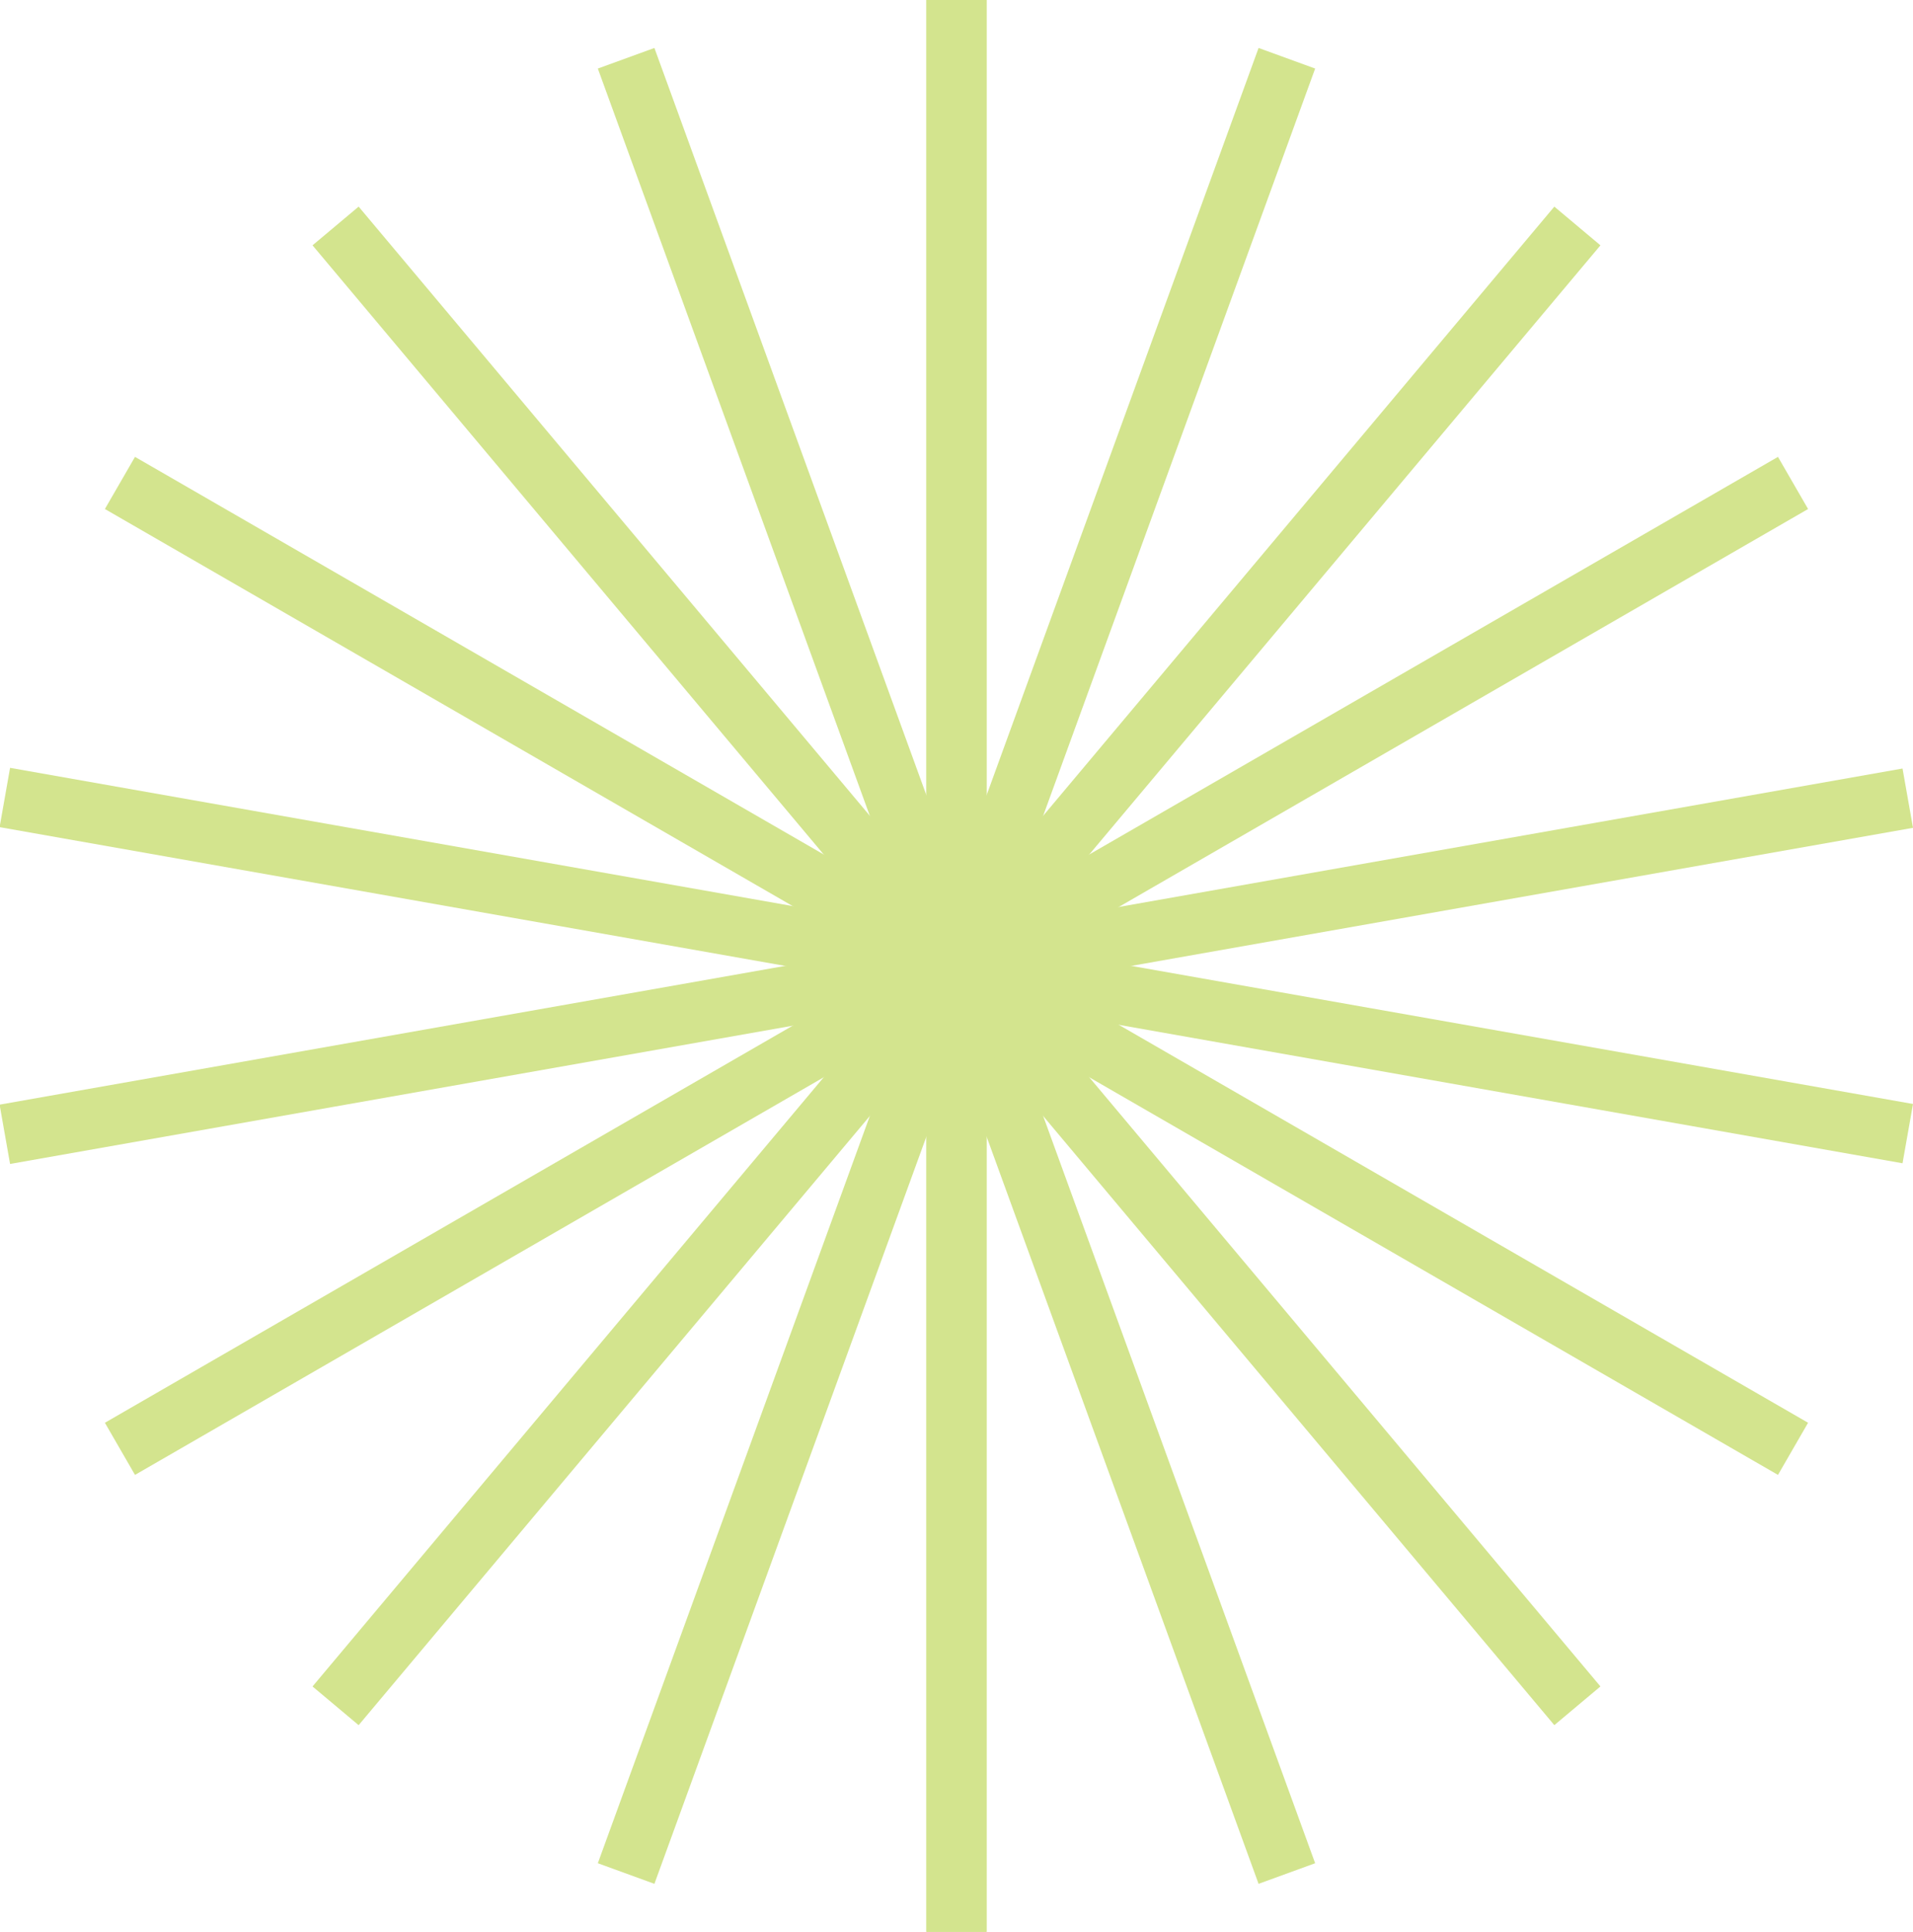
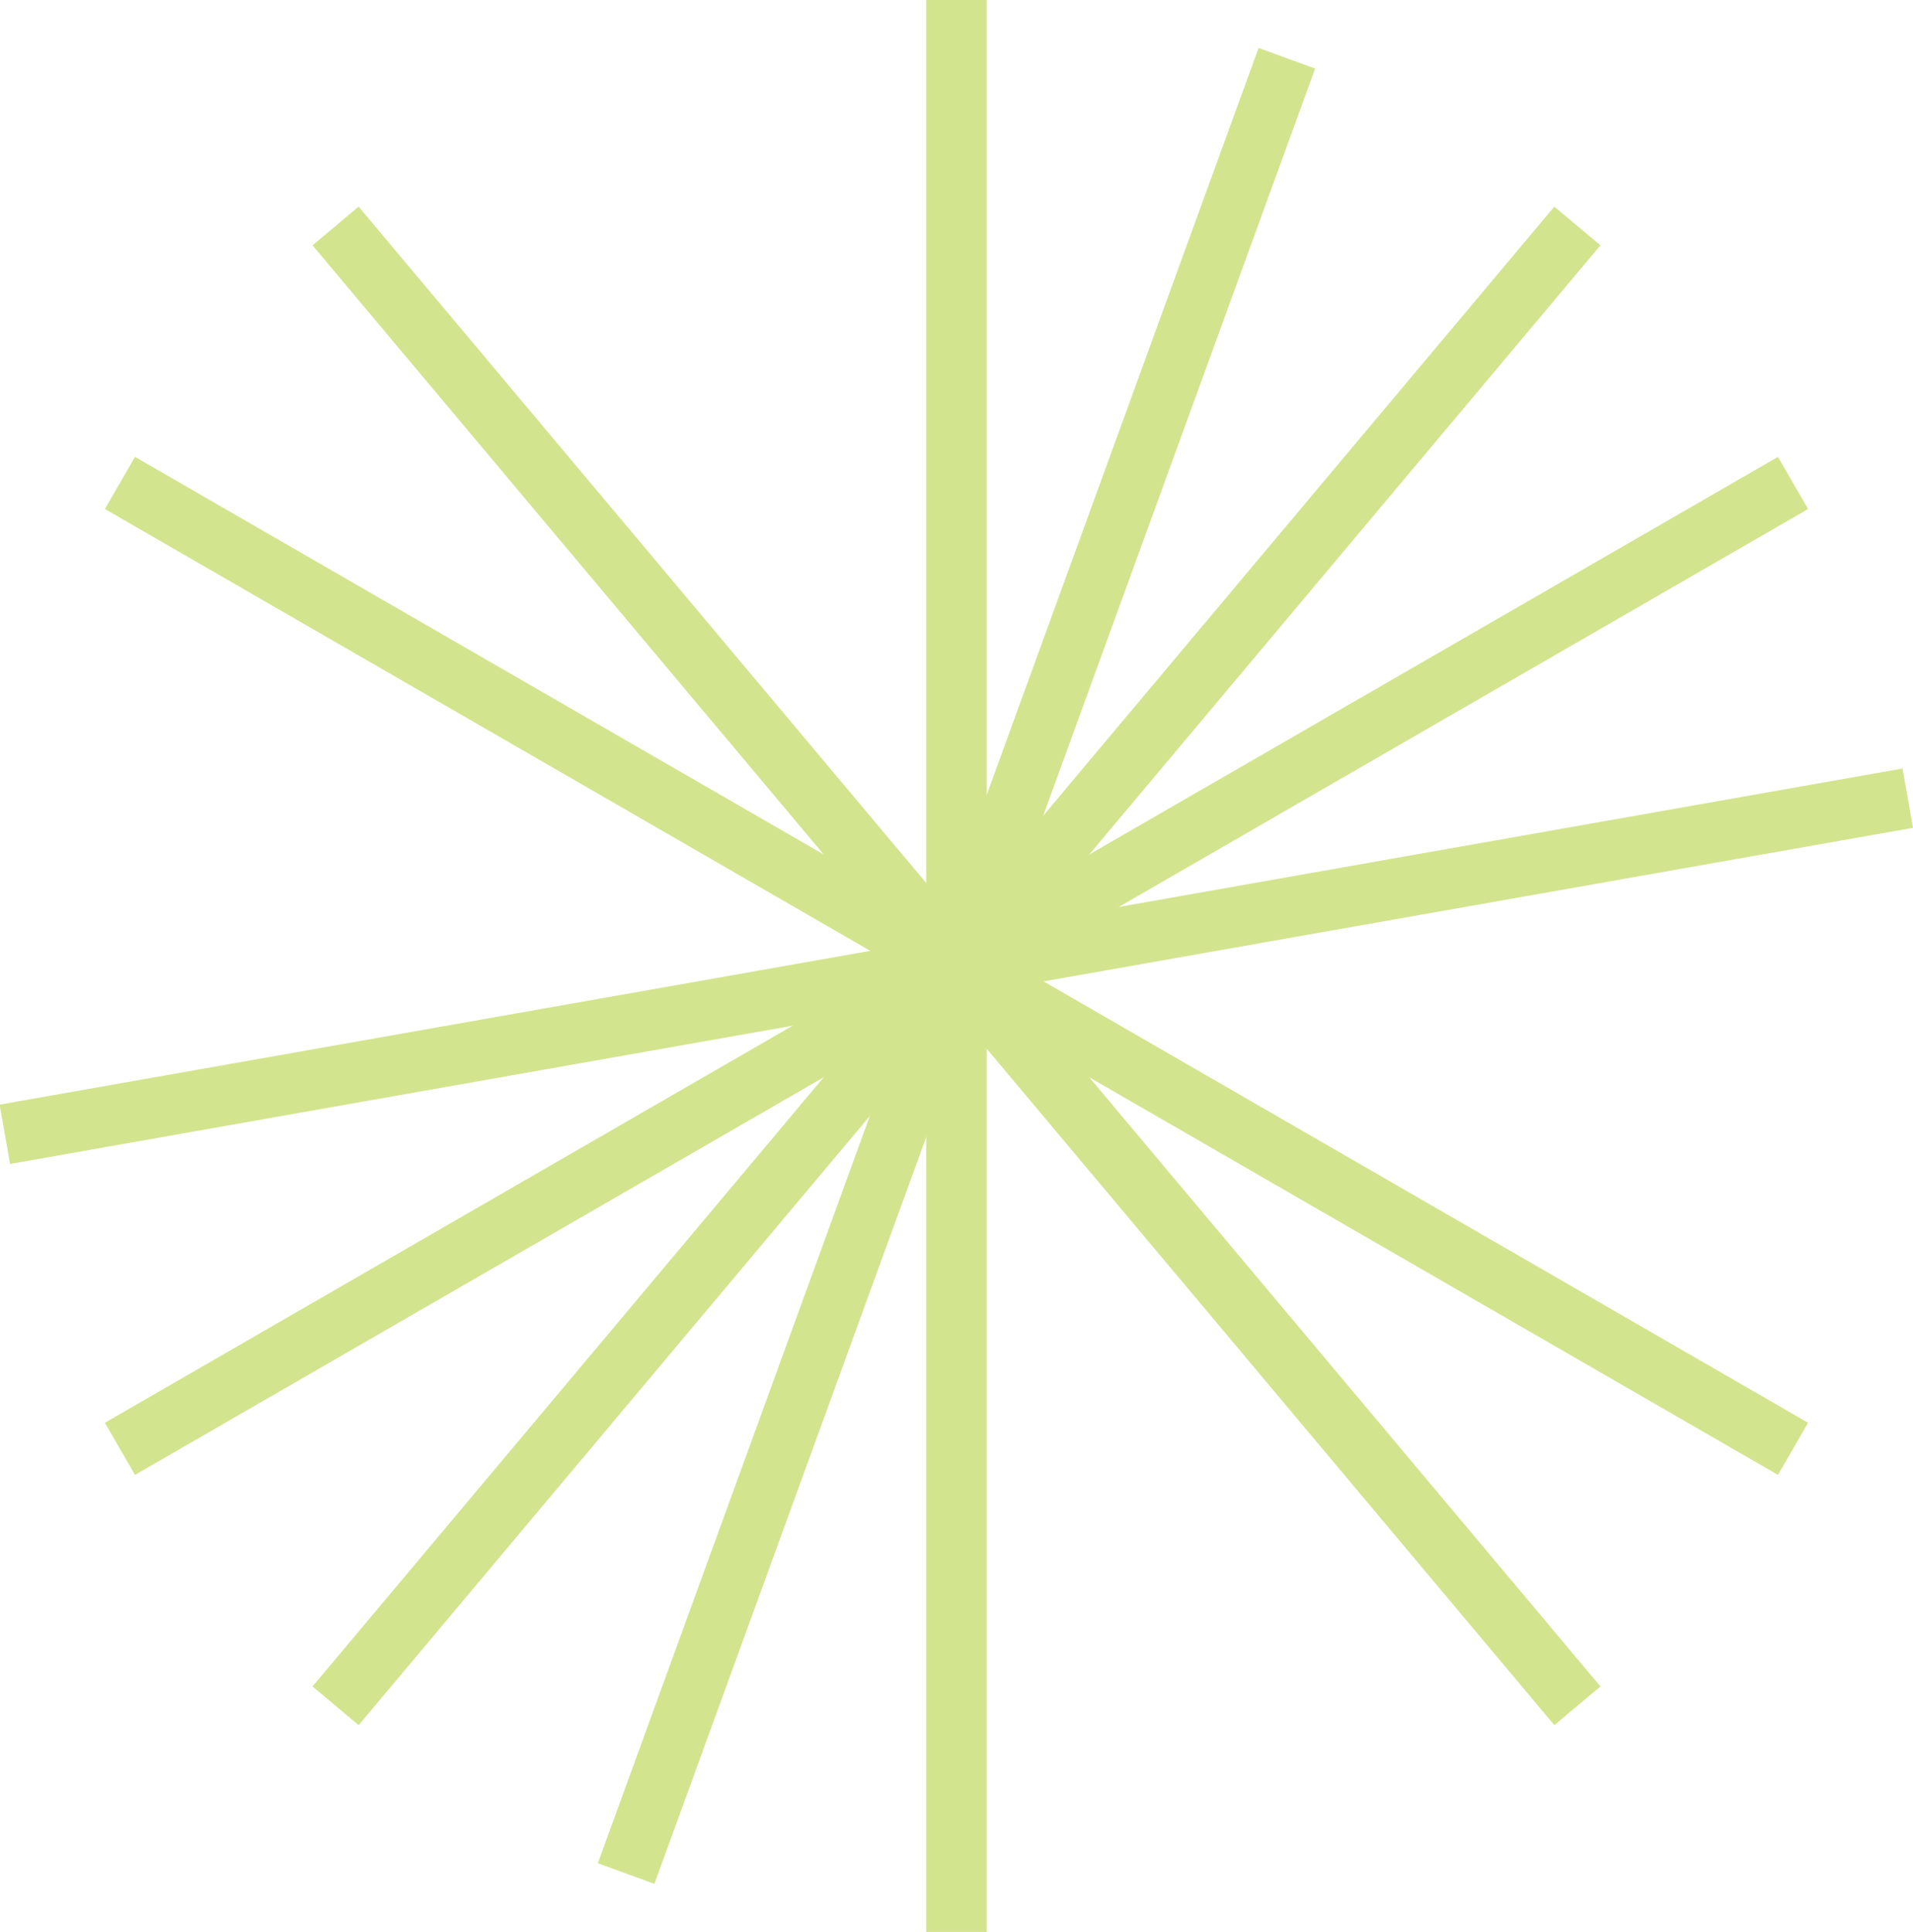
<svg xmlns="http://www.w3.org/2000/svg" width="95.321" height="96.263" viewBox="0 0 95.321 96.263">
  <g transform="translate(-738.243 1386.528)">
    <path d="M754.879-1699.528v96.263" transform="translate(31.024 313)" fill="none" stroke="#d3e48e" stroke-width="3" />
    <path d="M0,0V96.263" transform="translate(802.365 -1383.625) rotate(20)" fill="none" stroke="#d3e48e" stroke-width="3" />
    <path d="M754.879-1699.528v96.263" transform="translate(31.024 313)" fill="none" stroke="#d3e48e" stroke-width="3" />
-     <path d="M0,0V96.263" transform="translate(769.441 -1383.625) rotate(-20)" fill="none" stroke="#d3e48e" stroke-width="3" />
    <path d="M0,0V96.263" transform="translate(827.586 -1362.462) rotate(60)" fill="none" stroke="#d3e48e" stroke-width="3" />
    <path d="M0,0V96.263" transform="translate(816.841 -1375.267) rotate(40)" fill="none" stroke="#d3e48e" stroke-width="3" />
    <path d="M0,0V96.263" transform="matrix(0.174, 0.985, -0.985, 0.174, 833.303, -1346.754)" fill="none" stroke="#d3e48e" stroke-width="3" />
-     <path d="M0,0V96.263" transform="matrix(-0.174, 0.985, -0.985, -0.174, 833.303, -1330.038)" fill="none" stroke="#d3e48e" stroke-width="3" />
    <path d="M0,0V96.263" transform="translate(827.586 -1314.331) rotate(120)" fill="none" stroke="#d3e48e" stroke-width="3" />
    <path d="M0,0V96.263" transform="translate(816.841 -1301.526) rotate(140)" fill="none" stroke="#d3e48e" stroke-width="3" />
  </g>
</svg>